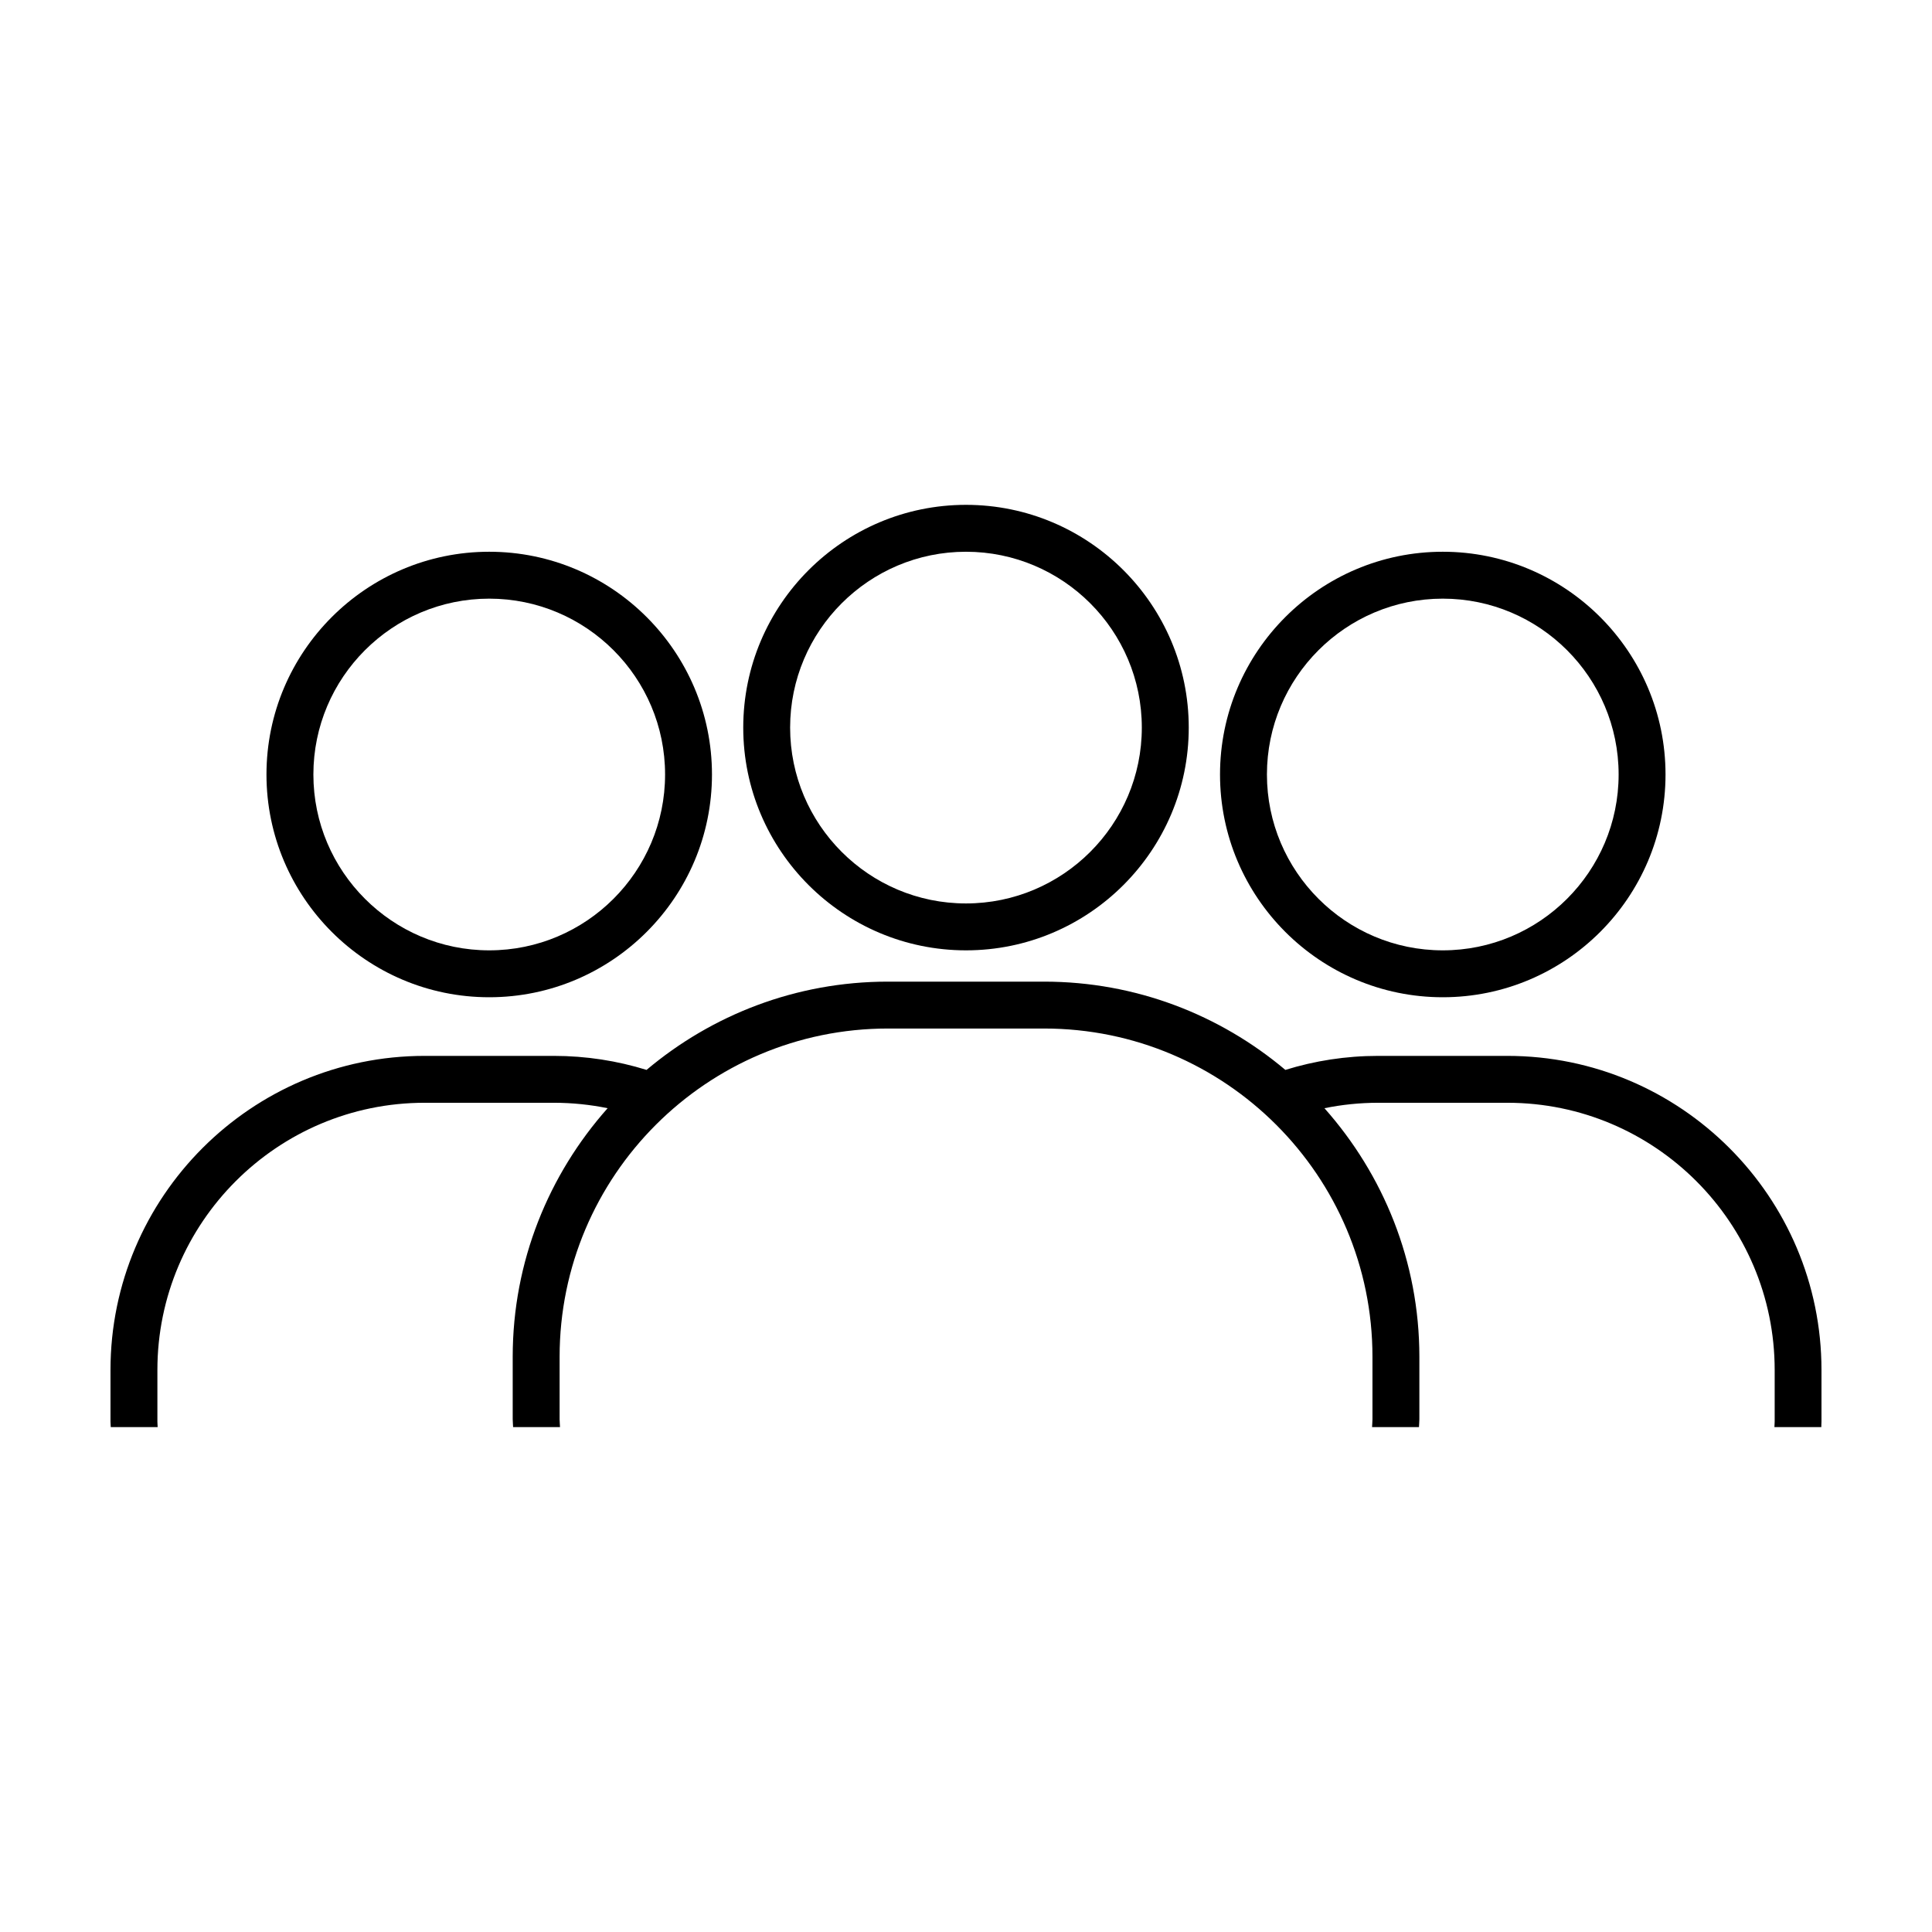
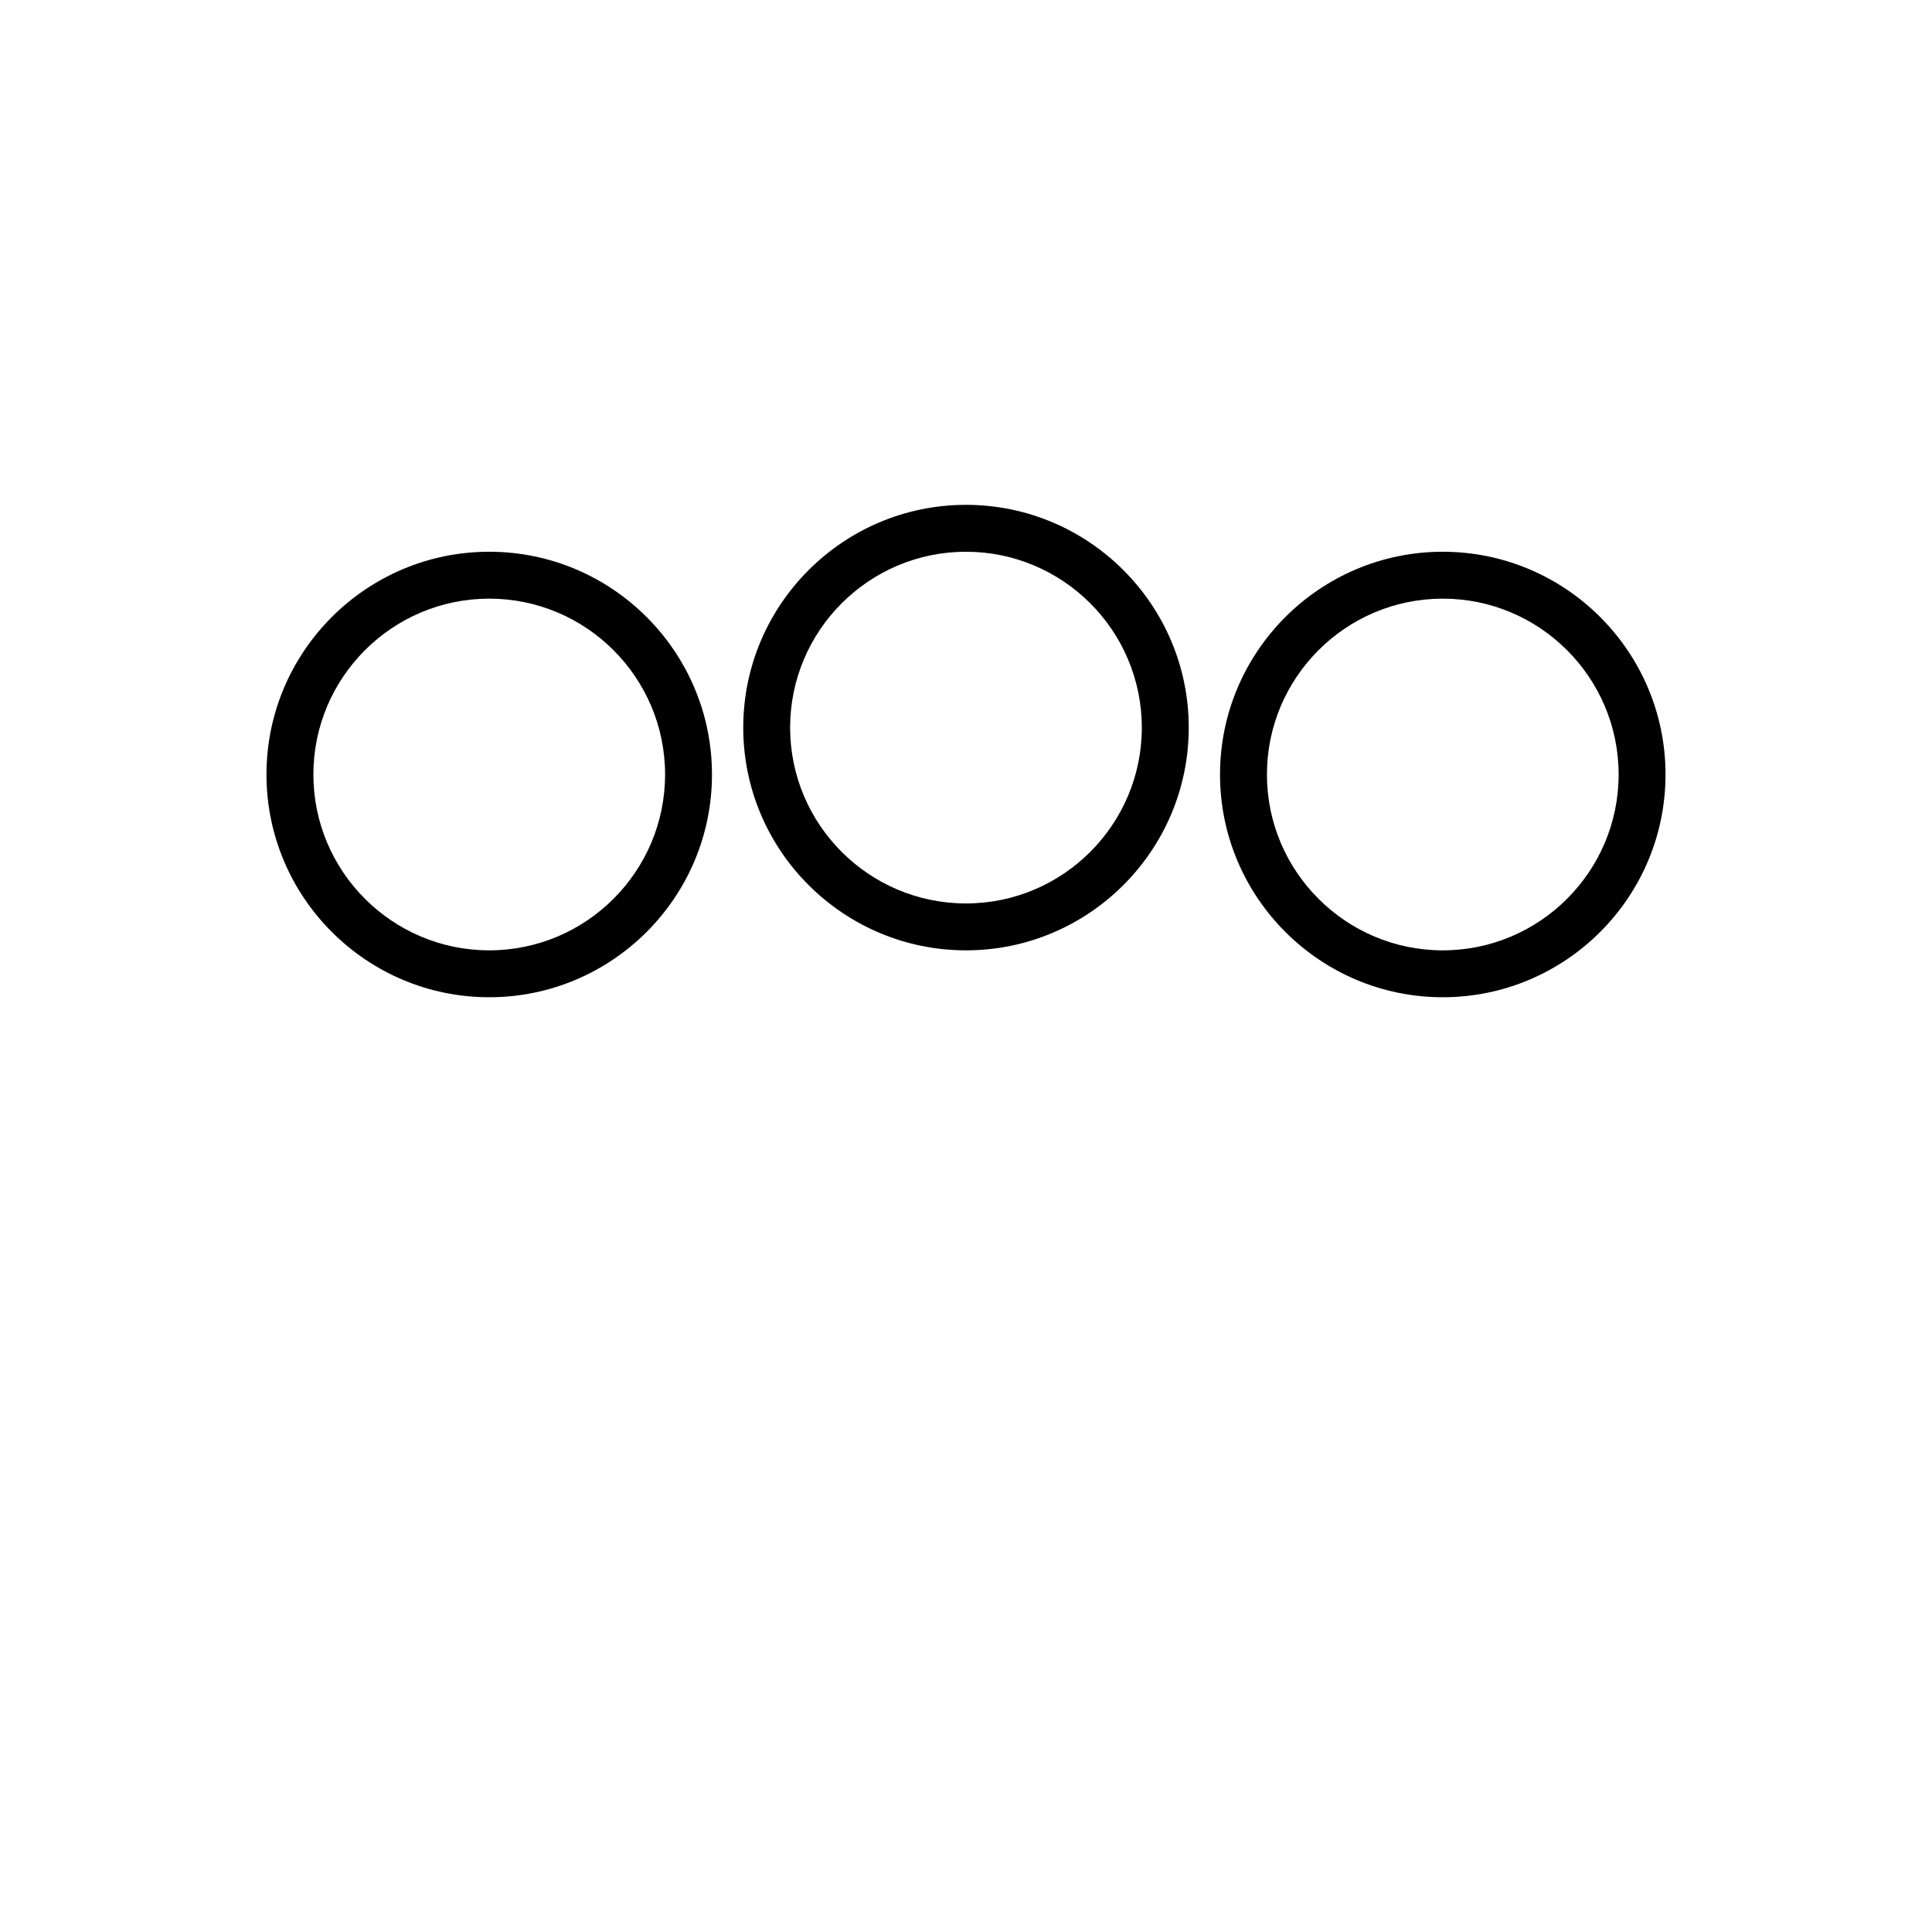
<svg xmlns="http://www.w3.org/2000/svg" fill="#000000" width="800px" height="800px" version="1.1" viewBox="144 144 512 512">
  <g>
    <path d="m585.38 349.25c0-32.551-26.48-59.031-59.031-59.031s-59.031 26.48-59.031 59.031c0 32.551 26.48 59.031 59.031 59.031s59.031-26.48 59.031-59.031zm-105.63 0c0-25.699 20.902-46.602 46.602-46.602s46.602 20.902 46.602 46.602c0 25.699-20.902 46.602-46.602 46.602s-46.602-20.902-46.602-46.602z" />
    <path d="m332.68 349.25c0-32.551-26.48-59.031-59.031-59.031-32.551 0-59.031 26.48-59.031 59.031 0 32.551 26.48 59.031 59.031 59.031 32.551 0 59.031-26.48 59.031-59.031zm-105.63 0c0-25.699 20.902-46.602 46.602-46.602 25.699 0 46.602 20.902 46.602 46.602 0 25.699-20.902 46.602-46.602 46.602-25.699 0-46.602-20.902-46.602-46.602z" />
-     <path d="m543.46 423.82h-34.242c-8.555 0-16.812 1.305-24.586 3.715-17.301-14.57-39.594-23.391-63.93-23.391h-41.43c-24.336 0-46.629 8.82-63.93 23.391-7.773-2.41-16.031-3.715-24.586-3.715h-34.238c-45.891 0-83.238 37.34-83.238 83.246v13.695c0 0.484 0.066 0.953 0.07 1.438h12.43c-0.012-0.484-0.07-0.953-0.07-1.438v-13.695c0-39.047 31.77-70.82 70.824-70.82h34.238c4.883 0 9.648 0.5 14.254 1.441-15.598 17.562-25.156 40.594-25.156 65.875v16.57c0 0.699 0.09 1.375 0.105 2.07h12.43c-0.016-0.695-0.105-1.371-0.105-2.07v-16.57c0-47.969 39.023-86.992 86.992-86.992h41.43c47.969 0 86.992 39.023 86.992 86.992v16.57c0 0.699-0.09 1.375-0.105 2.07h12.43c0.016-0.695 0.105-1.371 0.105-2.07v-16.57c0-25.277-9.562-48.309-25.156-65.875 4.606-0.941 9.371-1.441 14.254-1.441h34.238c39.051 0 70.824 31.77 70.824 70.82v13.695c0 0.484-0.066 0.957-0.07 1.438h12.43c-0.02-0.484 0.043-0.953 0.043-1.438v-13.695c0-45.906-37.344-83.246-83.246-83.246z" />
    <path d="m459.03 336.82c0-32.551-26.48-59.031-59.031-59.031s-59.031 26.48-59.031 59.031c0 32.555 26.48 59.031 59.031 59.031s59.031-26.477 59.031-59.031zm-105.64 0c0-25.699 20.902-46.602 46.602-46.602 25.699 0 46.602 20.902 46.602 46.602s-20.902 46.602-46.602 46.602c-25.695 0.004-46.602-20.902-46.602-46.602z" />
  </g>
</svg>